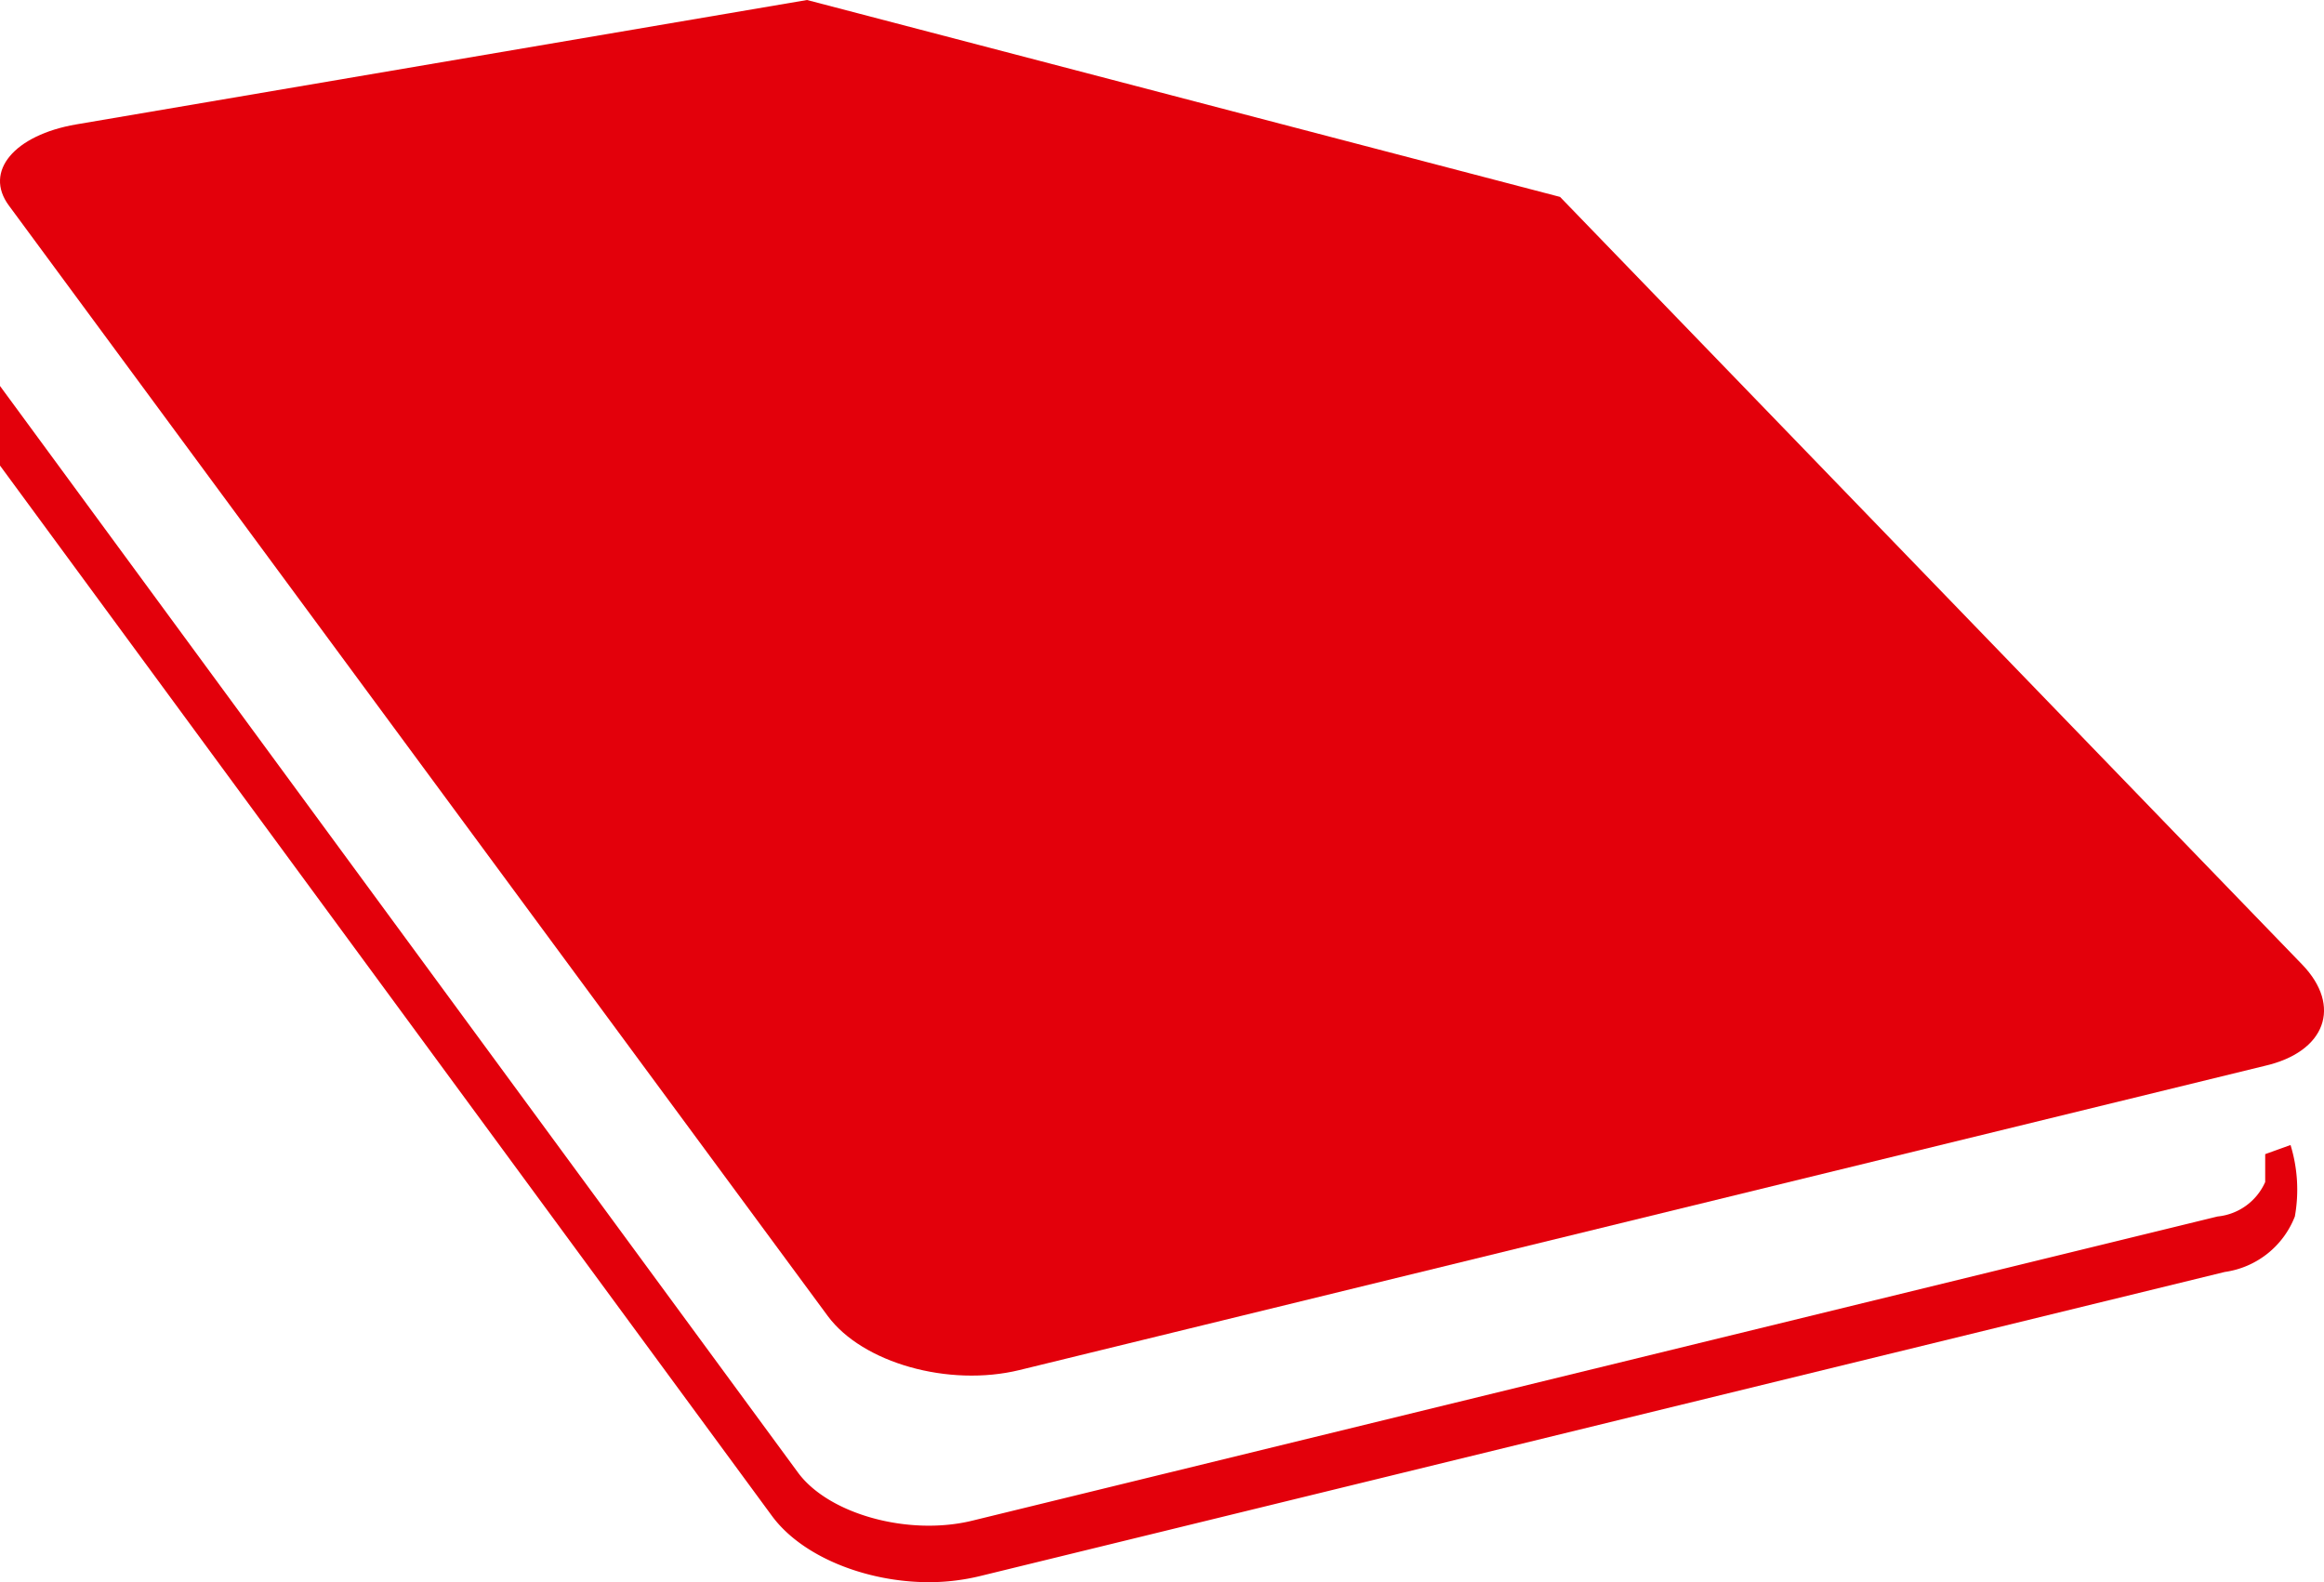
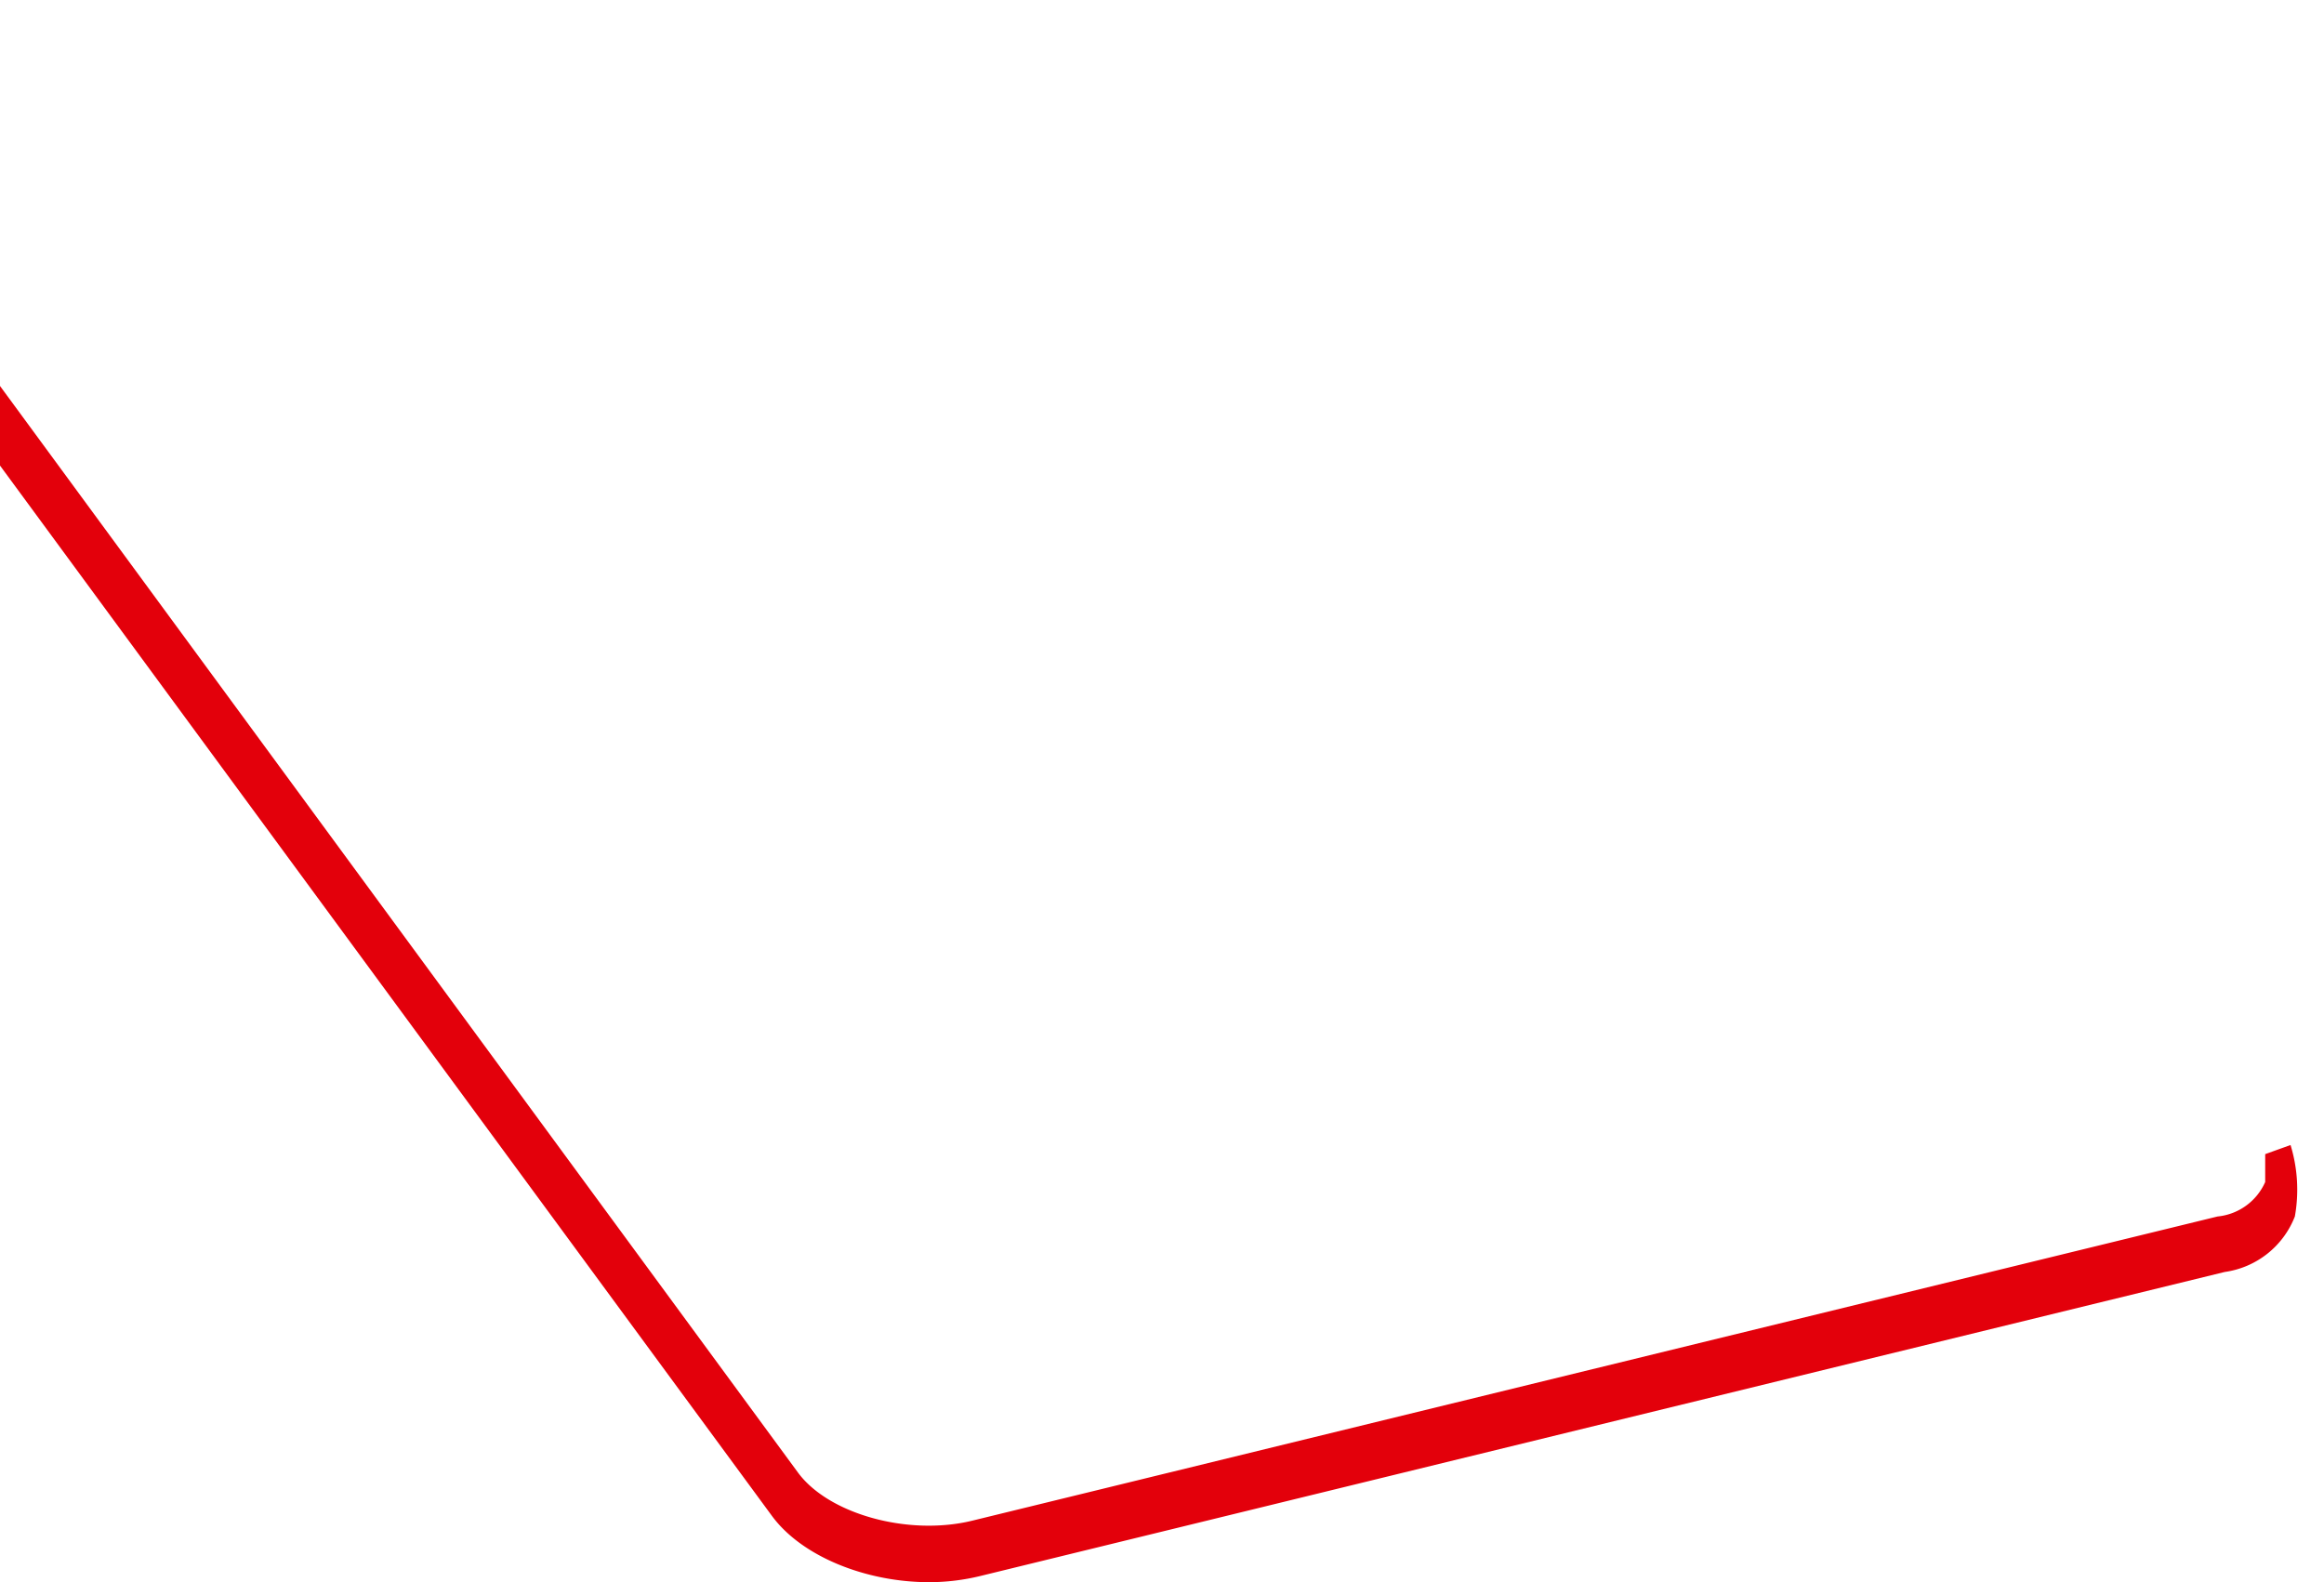
<svg xmlns="http://www.w3.org/2000/svg" viewBox="0 0 91.69 62.43">
  <defs>
    <style>.cls-1{fill:#e3000b;}</style>
  </defs>
  <title>Favicon</title>
  <g id="Ebene_2" data-name="Ebene 2">
    <g id="Entwurf_2b" data-name="Entwurf 2b">
-       <path class="cls-1" d="M90.83,38.06c1.58,1.64.93,3.45-1.49,4l-49.12,12c-2.79.68-6.19-.28-7.56-2.13L.35,8.11C-.65,6.76.57,5.33,3,4.91L31.84,0,61.55,7.77,90.83,38.06Z" />
      <path class="cls-1" d="M90.37,45.18l-1,.36s0,1,0,1.1A2.3,2.3,0,0,1,87.49,48L38.37,60c-2.52.62-5.68-.25-6.89-1.9L0,15.23v3.14L30.46,59.82c1.18,1.6,3.71,2.61,6.2,2.61a8.58,8.58,0,0,0,2-.24l49.11-12A3.49,3.49,0,0,0,90.54,48,6,6,0,0,0,90.37,45.18Z" />
    </g>
  </g>
</svg>